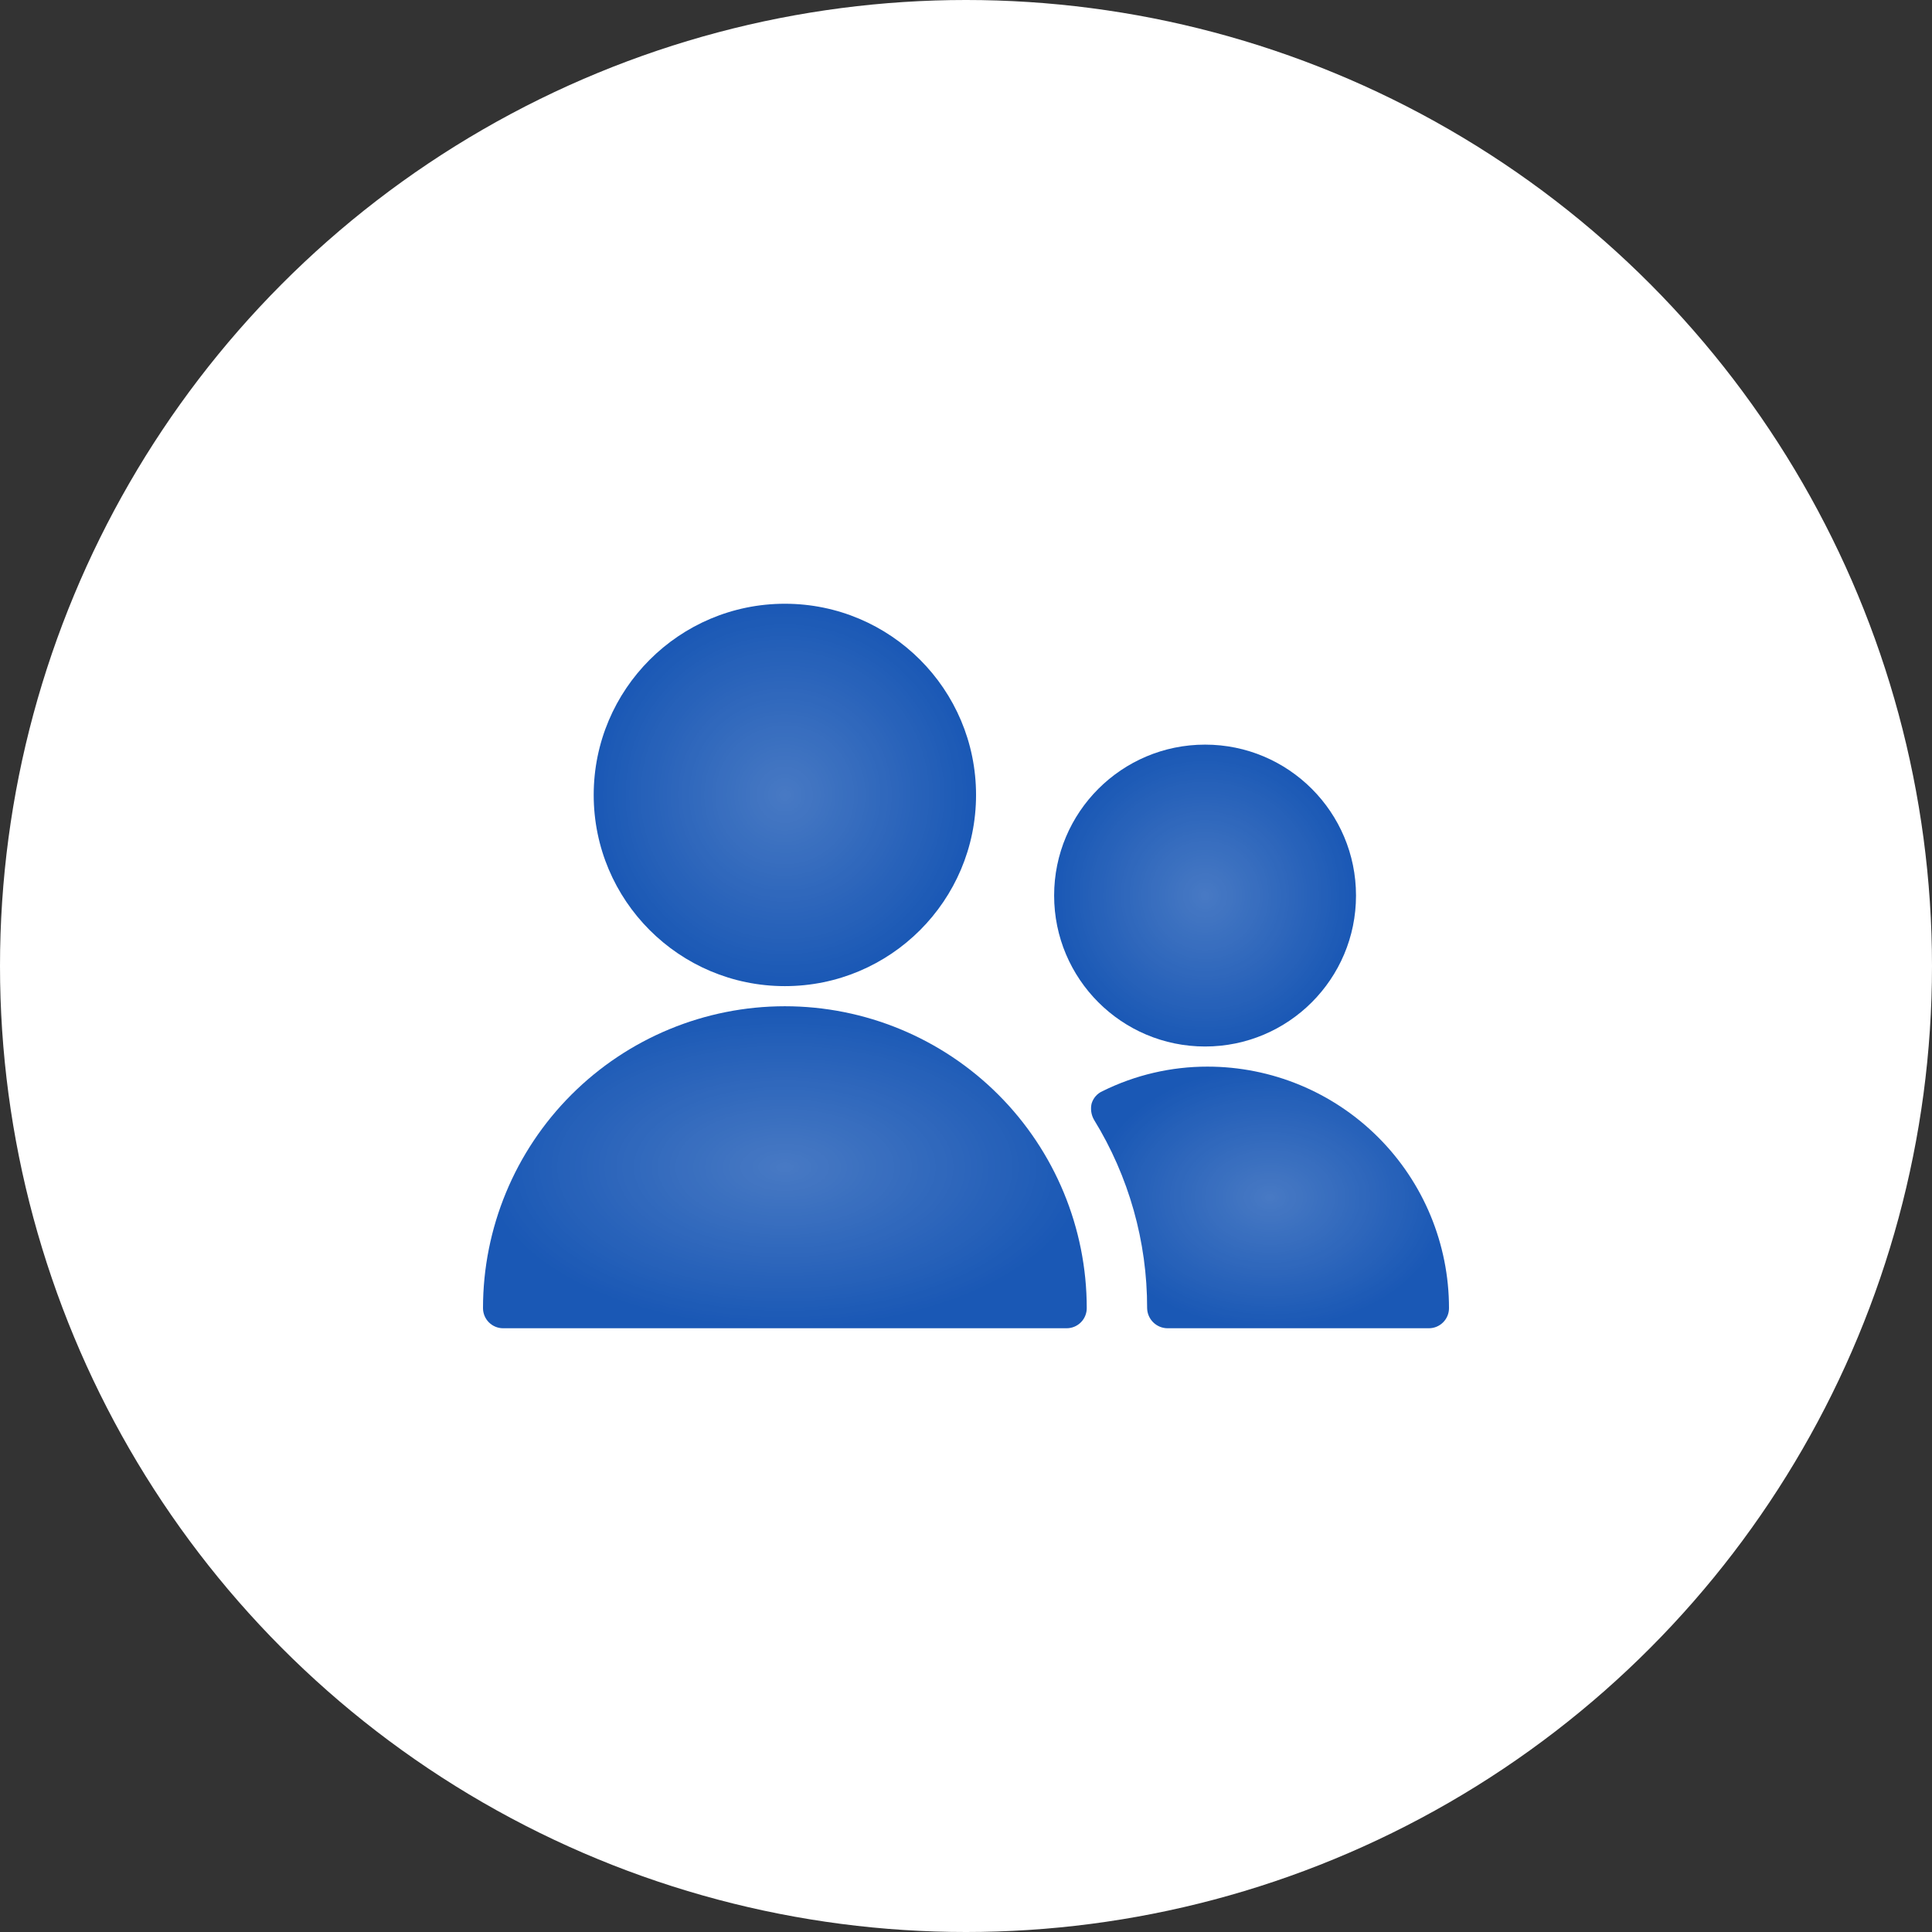
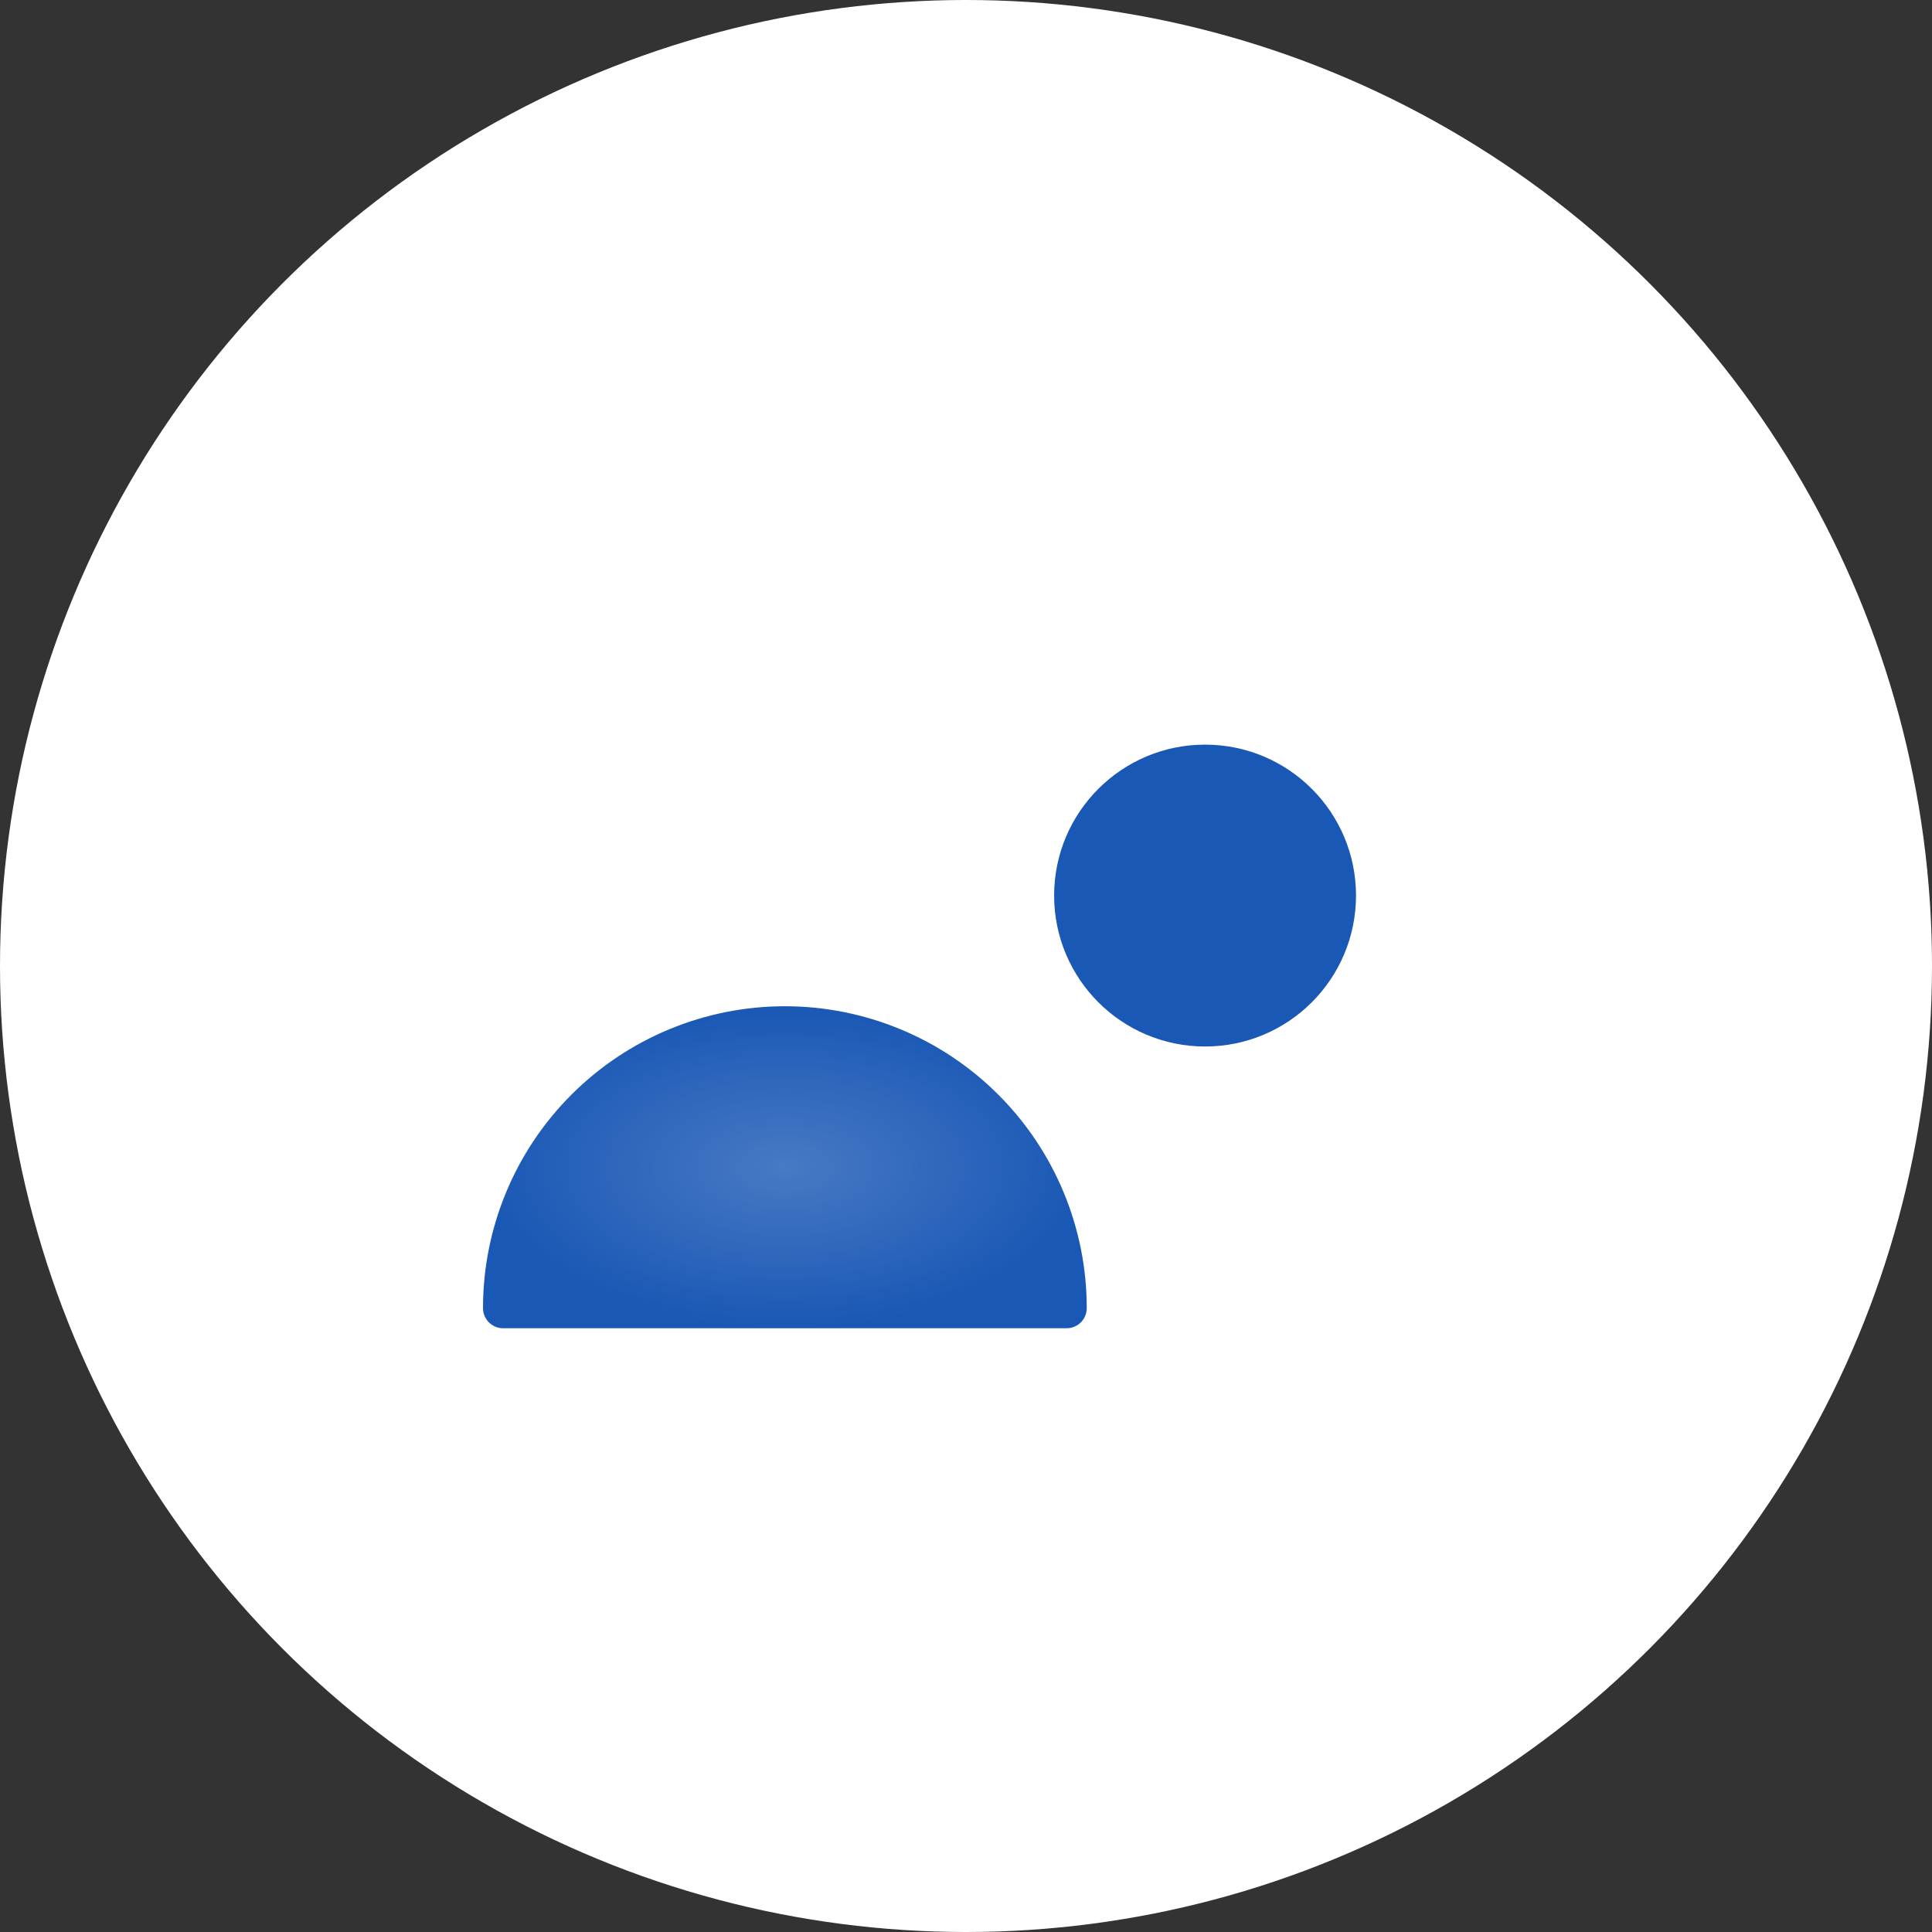
<svg xmlns="http://www.w3.org/2000/svg" width="60" height="60" viewBox="0 0 60 60" fill="none">
  <rect x="0" y="0" width="60" height="60" fill="#333333" stroke="none" />
  <circle cx="30" cy="30" r="30" fill="white" />
  <g clip-path="url(#clip0_567_4246)">
-     <path d="M37.5 33.125C36.368 33.124 35.251 33.385 34.237 33.888C34.156 33.924 34.084 33.977 34.026 34.044C33.968 34.111 33.925 34.19 33.9 34.275C33.862 34.445 33.888 34.623 33.975 34.775C35.058 36.534 35.629 38.56 35.625 40.625C35.628 40.79 35.695 40.947 35.811 41.063C35.928 41.18 36.085 41.247 36.25 41.25H44.375C44.541 41.25 44.7 41.184 44.817 41.067C44.934 40.95 45 40.791 45 40.625C45 38.636 44.21 36.728 42.803 35.322C41.397 33.915 39.489 33.125 37.5 33.125Z" fill="#1A58B5" />
-     <path d="M37.5 33.125C36.368 33.124 35.251 33.385 34.237 33.888C34.156 33.924 34.084 33.977 34.026 34.044C33.968 34.111 33.925 34.19 33.9 34.275C33.862 34.445 33.888 34.623 33.975 34.775C35.058 36.534 35.629 38.56 35.625 40.625C35.628 40.79 35.695 40.947 35.811 41.063C35.928 41.18 36.085 41.247 36.25 41.25H44.375C44.541 41.25 44.7 41.184 44.817 41.067C44.934 40.95 45 40.791 45 40.625C45 38.636 44.21 36.728 42.803 35.322C41.397 33.915 39.489 33.125 37.5 33.125Z" fill="url(#paint0_angular_567_4246)" fill-opacity="0.2" />
    <path d="M37.425 32.5C40.014 32.5 42.112 30.401 42.112 27.812C42.112 25.224 40.014 23.125 37.425 23.125C34.836 23.125 32.737 25.224 32.737 27.812C32.737 30.401 34.836 32.5 37.425 32.5Z" fill="#1A58B5" />
-     <path d="M37.425 32.5C40.014 32.5 42.112 30.401 42.112 27.812C42.112 25.224 40.014 23.125 37.425 23.125C34.836 23.125 32.737 25.224 32.737 27.812C32.737 30.401 34.836 32.5 37.425 32.5Z" fill="url(#paint1_angular_567_4246)" fill-opacity="0.2" />
-     <path d="M24.375 30.625C27.654 30.625 30.312 27.967 30.312 24.688C30.312 21.408 27.654 18.75 24.375 18.75C21.096 18.75 18.438 21.408 18.438 24.688C18.438 27.967 21.096 30.625 24.375 30.625Z" fill="#1A58B5" />
    <path d="M24.375 30.625C27.654 30.625 30.312 27.967 30.312 24.688C30.312 21.408 27.654 18.75 24.375 18.75C21.096 18.75 18.438 21.408 18.438 24.688C18.438 27.967 21.096 30.625 24.375 30.625Z" fill="url(#paint2_angular_567_4246)" fill-opacity="0.2" />
    <path d="M33.75 40.625C33.75 38.139 32.762 35.754 31.004 33.996C29.246 32.238 26.861 31.25 24.375 31.25C21.889 31.25 19.504 32.238 17.746 33.996C15.988 35.754 15 38.139 15 40.625C15 40.791 15.066 40.95 15.183 41.067C15.3 41.184 15.459 41.25 15.625 41.25H33.125C33.291 41.25 33.45 41.184 33.567 41.067C33.684 40.95 33.75 40.791 33.75 40.625Z" fill="#1A58B5" />
    <path d="M33.75 40.625C33.75 38.139 32.762 35.754 31.004 33.996C29.246 32.238 26.861 31.25 24.375 31.25C21.889 31.25 19.504 32.238 17.746 33.996C15.988 35.754 15 38.139 15 40.625C15 40.791 15.066 40.95 15.183 41.067C15.3 41.184 15.459 41.25 15.625 41.25H33.125C33.291 41.25 33.45 41.184 33.567 41.067C33.684 40.95 33.75 40.791 33.75 40.625Z" fill="url(#paint3_angular_567_4246)" fill-opacity="0.2" />
  </g>
  <defs>
    <radialGradient id="paint0_angular_567_4246" cx="0" cy="0" r="1" gradientUnits="userSpaceOnUse" gradientTransform="translate(39.441 37.188) rotate(-180) scale(5.558 4.062)">
      <stop stop-color="white" />
      <stop offset="1" stop-color="white" stop-opacity="0" />
    </radialGradient>
    <radialGradient id="paint1_angular_567_4246" cx="0" cy="0" r="1" gradientUnits="userSpaceOnUse" gradientTransform="translate(37.425 27.812) rotate(-180) scale(4.688)">
      <stop stop-color="white" />
      <stop offset="1" stop-color="white" stop-opacity="0" />
    </radialGradient>
    <radialGradient id="paint2_angular_567_4246" cx="0" cy="0" r="1" gradientUnits="userSpaceOnUse" gradientTransform="translate(24.375 24.688) rotate(-180) scale(5.938)">
      <stop stop-color="white" />
      <stop offset="1" stop-color="white" stop-opacity="0" />
    </radialGradient>
    <radialGradient id="paint3_angular_567_4246" cx="0" cy="0" r="1" gradientUnits="userSpaceOnUse" gradientTransform="translate(24.375 36.25) rotate(-180) scale(9.375 5)">
      <stop stop-color="white" />
      <stop offset="1" stop-color="white" stop-opacity="0" />
    </radialGradient>
    <clipPath id="clip0_567_4246">
      <rect width="30" height="30" fill="white" transform="translate(15 15)" />
    </clipPath>
  </defs>
</svg>